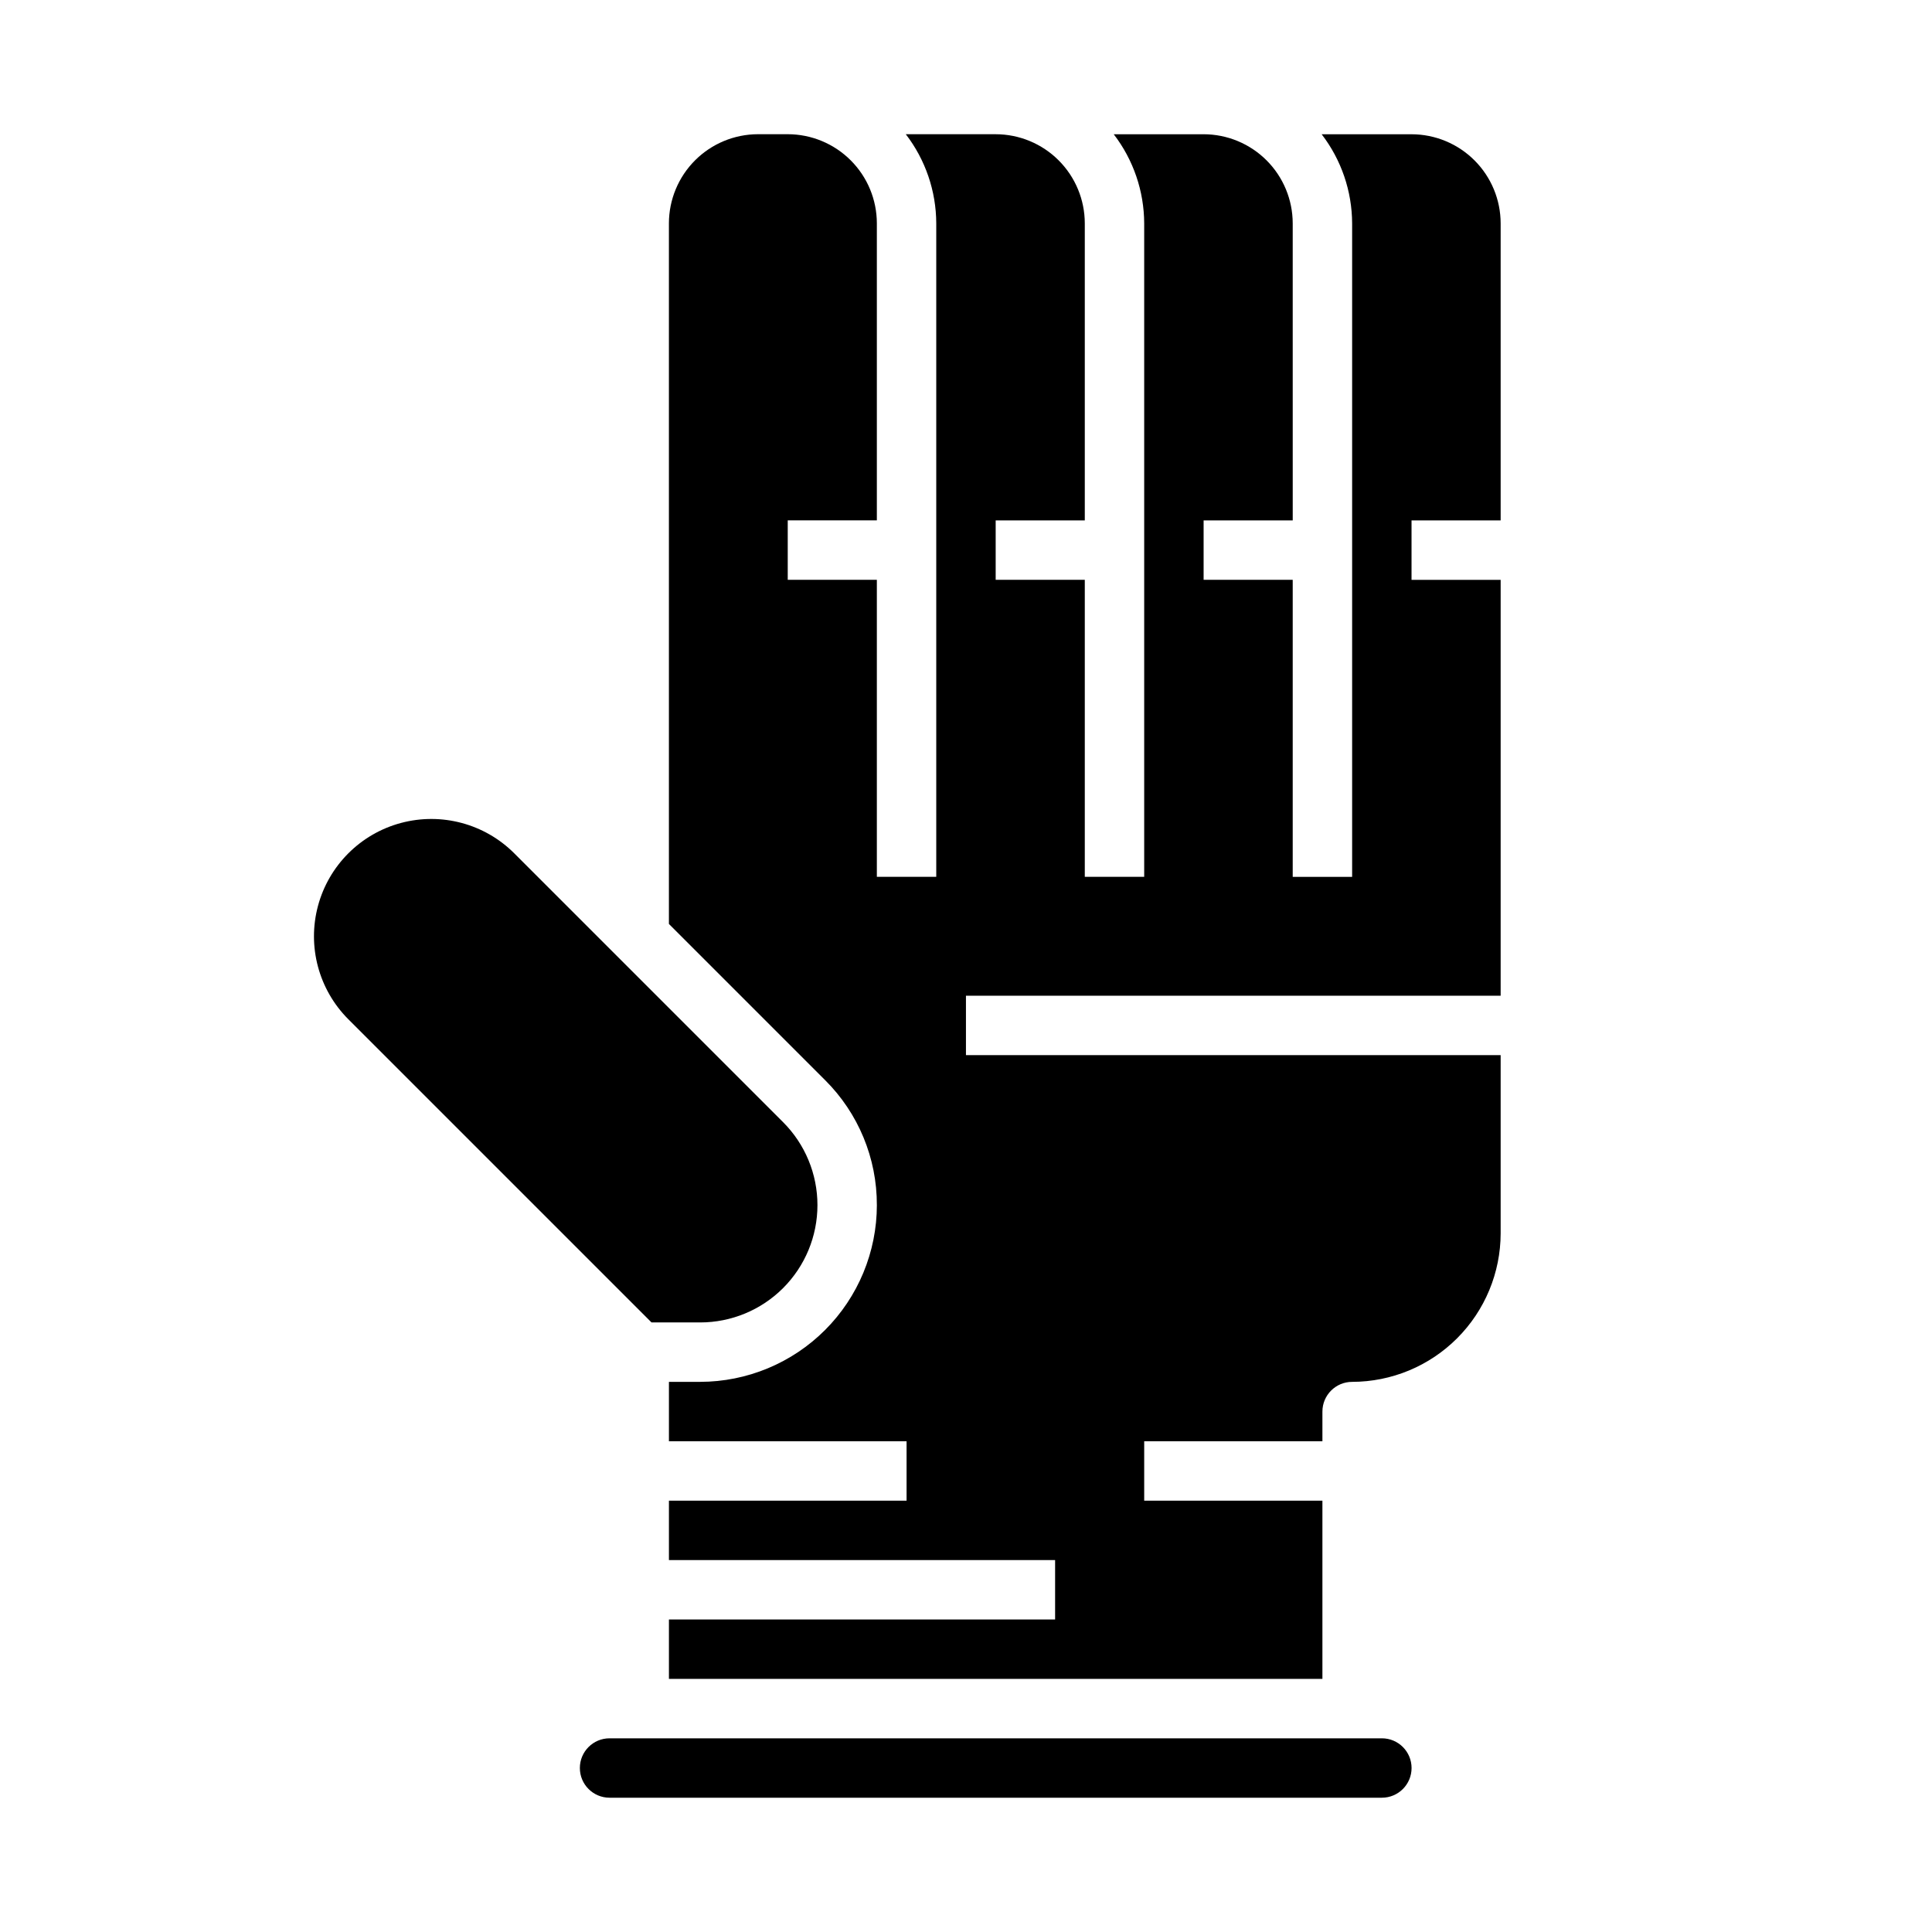
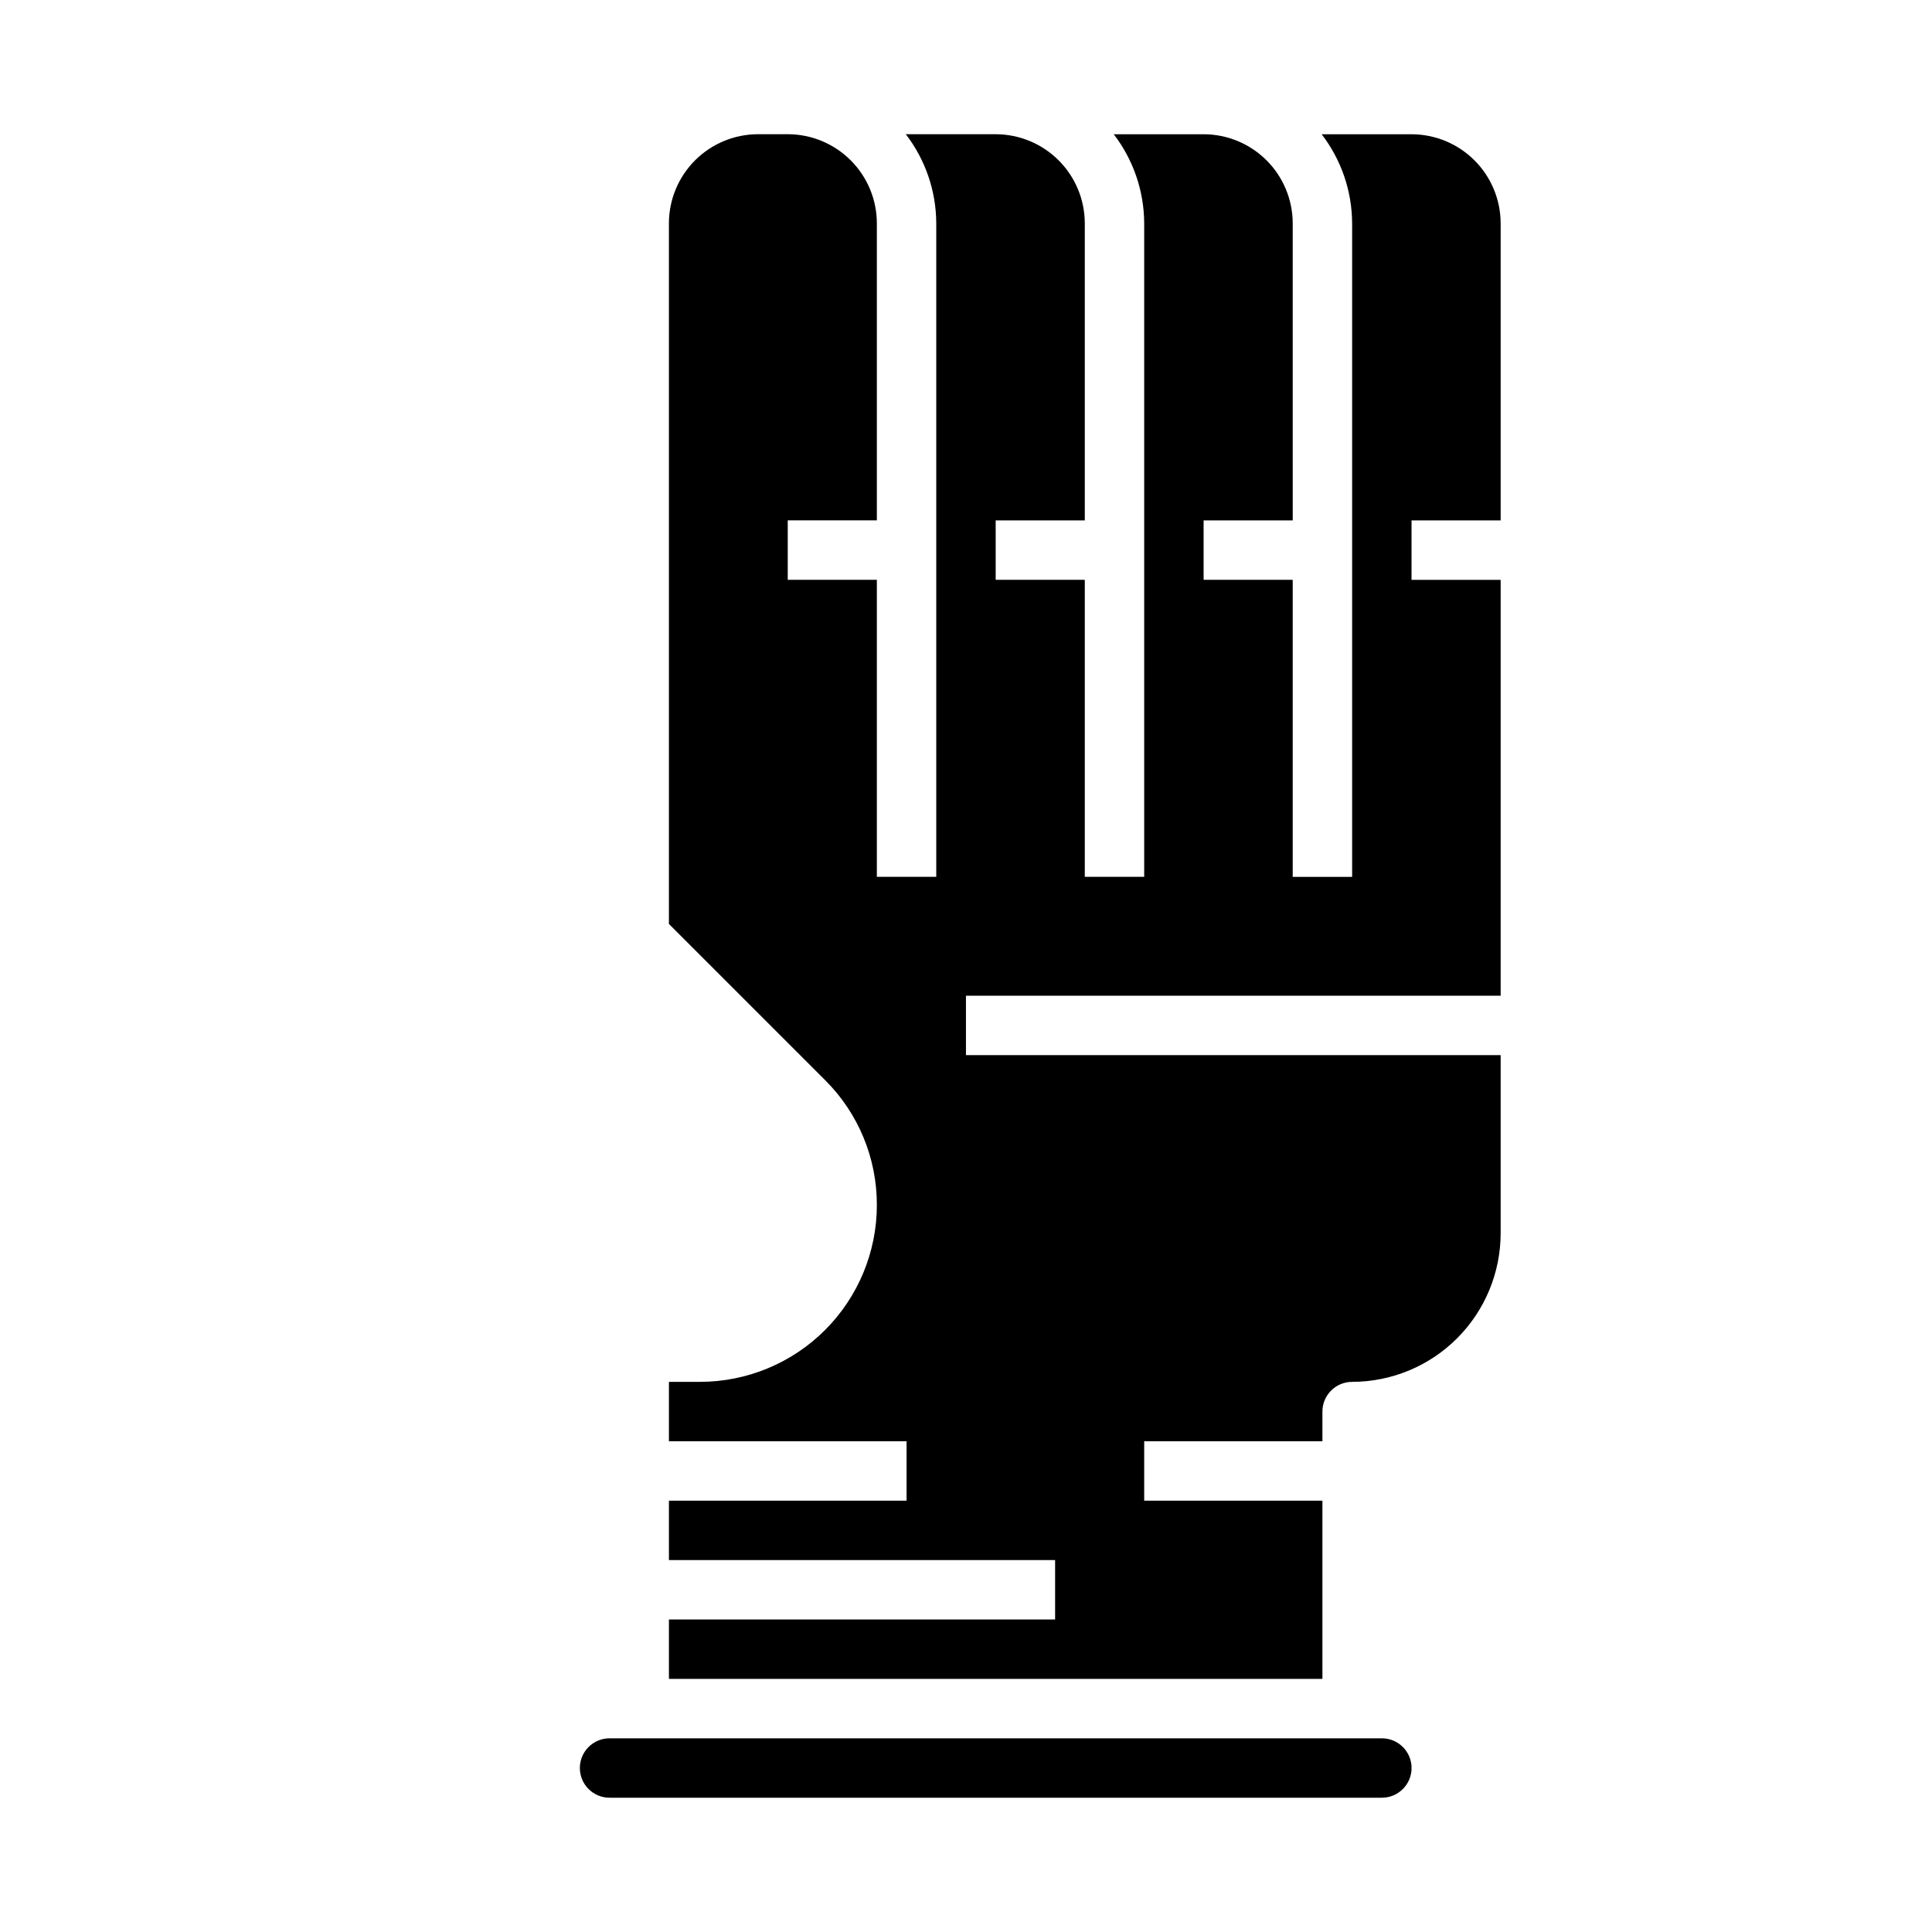
<svg xmlns="http://www.w3.org/2000/svg" fill="#000000" width="800px" height="800px" version="1.1" viewBox="144 144 512 512">
  <g>
    <path d="m305.54 604.67c-4.348 0-7.871 3.523-7.871 7.871 0 4.348 3.523 7.871 7.871 7.871h204.67c4.348 0 7.871-3.523 7.871-7.871 0-4.348-3.523-7.871-7.871-7.871z" />
-     <path d="m316.66 494.46h12.883c8.246 0 16.152-3.273 21.984-9.105s9.105-13.738 9.105-21.984c0.004-8.246-3.273-16.156-9.105-21.988l-71.242-71.242c-7.856-7.856-19.305-10.922-30.035-8.047-10.73 2.875-19.109 11.254-21.984 21.984s0.191 22.18 8.047 30.035z" />
    <path d="m376.38 463.37c-0.016 12.418-4.953 24.32-13.734 33.102s-20.684 13.719-33.102 13.734h-8.27v15.742h62.977v15.742l-62.977 0.004v15.742h102.34v15.742l-102.34 0.004v15.742h173.18v-47.23h-47.23v-15.746h47.23v-7.871c0-4.348 3.527-7.871 7.875-7.871 10.434-0.012 20.438-4.164 27.816-11.543 7.379-7.379 11.531-17.383 11.543-27.816v-47.234h-141.7v-15.742h141.7v-110.21h-23.617v-15.746h23.617v-78.719c-0.008-6.262-2.496-12.266-6.926-16.691-4.426-4.43-10.43-6.918-16.691-6.926h-23.816c5.207 6.773 8.043 15.07 8.074 23.617v173.18h-15.746v-78.719h-23.613v-15.746h23.617l-0.004-78.719c-0.008-6.262-2.496-12.266-6.922-16.691-4.43-4.43-10.434-6.918-16.691-6.926h-23.82c5.207 6.773 8.043 15.07 8.074 23.617v173.18h-15.742v-78.719h-23.617v-15.746h23.617v-78.719c-0.008-6.262-2.5-12.266-6.926-16.691-4.43-4.43-10.43-6.918-16.691-6.926h-23.816c5.207 6.773 8.043 15.07 8.07 23.617v173.18h-15.742v-78.719h-23.617v-15.746h23.617v-78.719c-0.008-6.262-2.496-12.266-6.926-16.691-4.426-4.43-10.43-6.918-16.691-6.926h-7.871c-6.262 0.008-12.266 2.496-16.691 6.926-4.426 4.426-6.918 10.43-6.926 16.691v185.67l41.387 41.387c8.812 8.762 13.754 20.688 13.719 33.117z" />
  </g>
</svg>